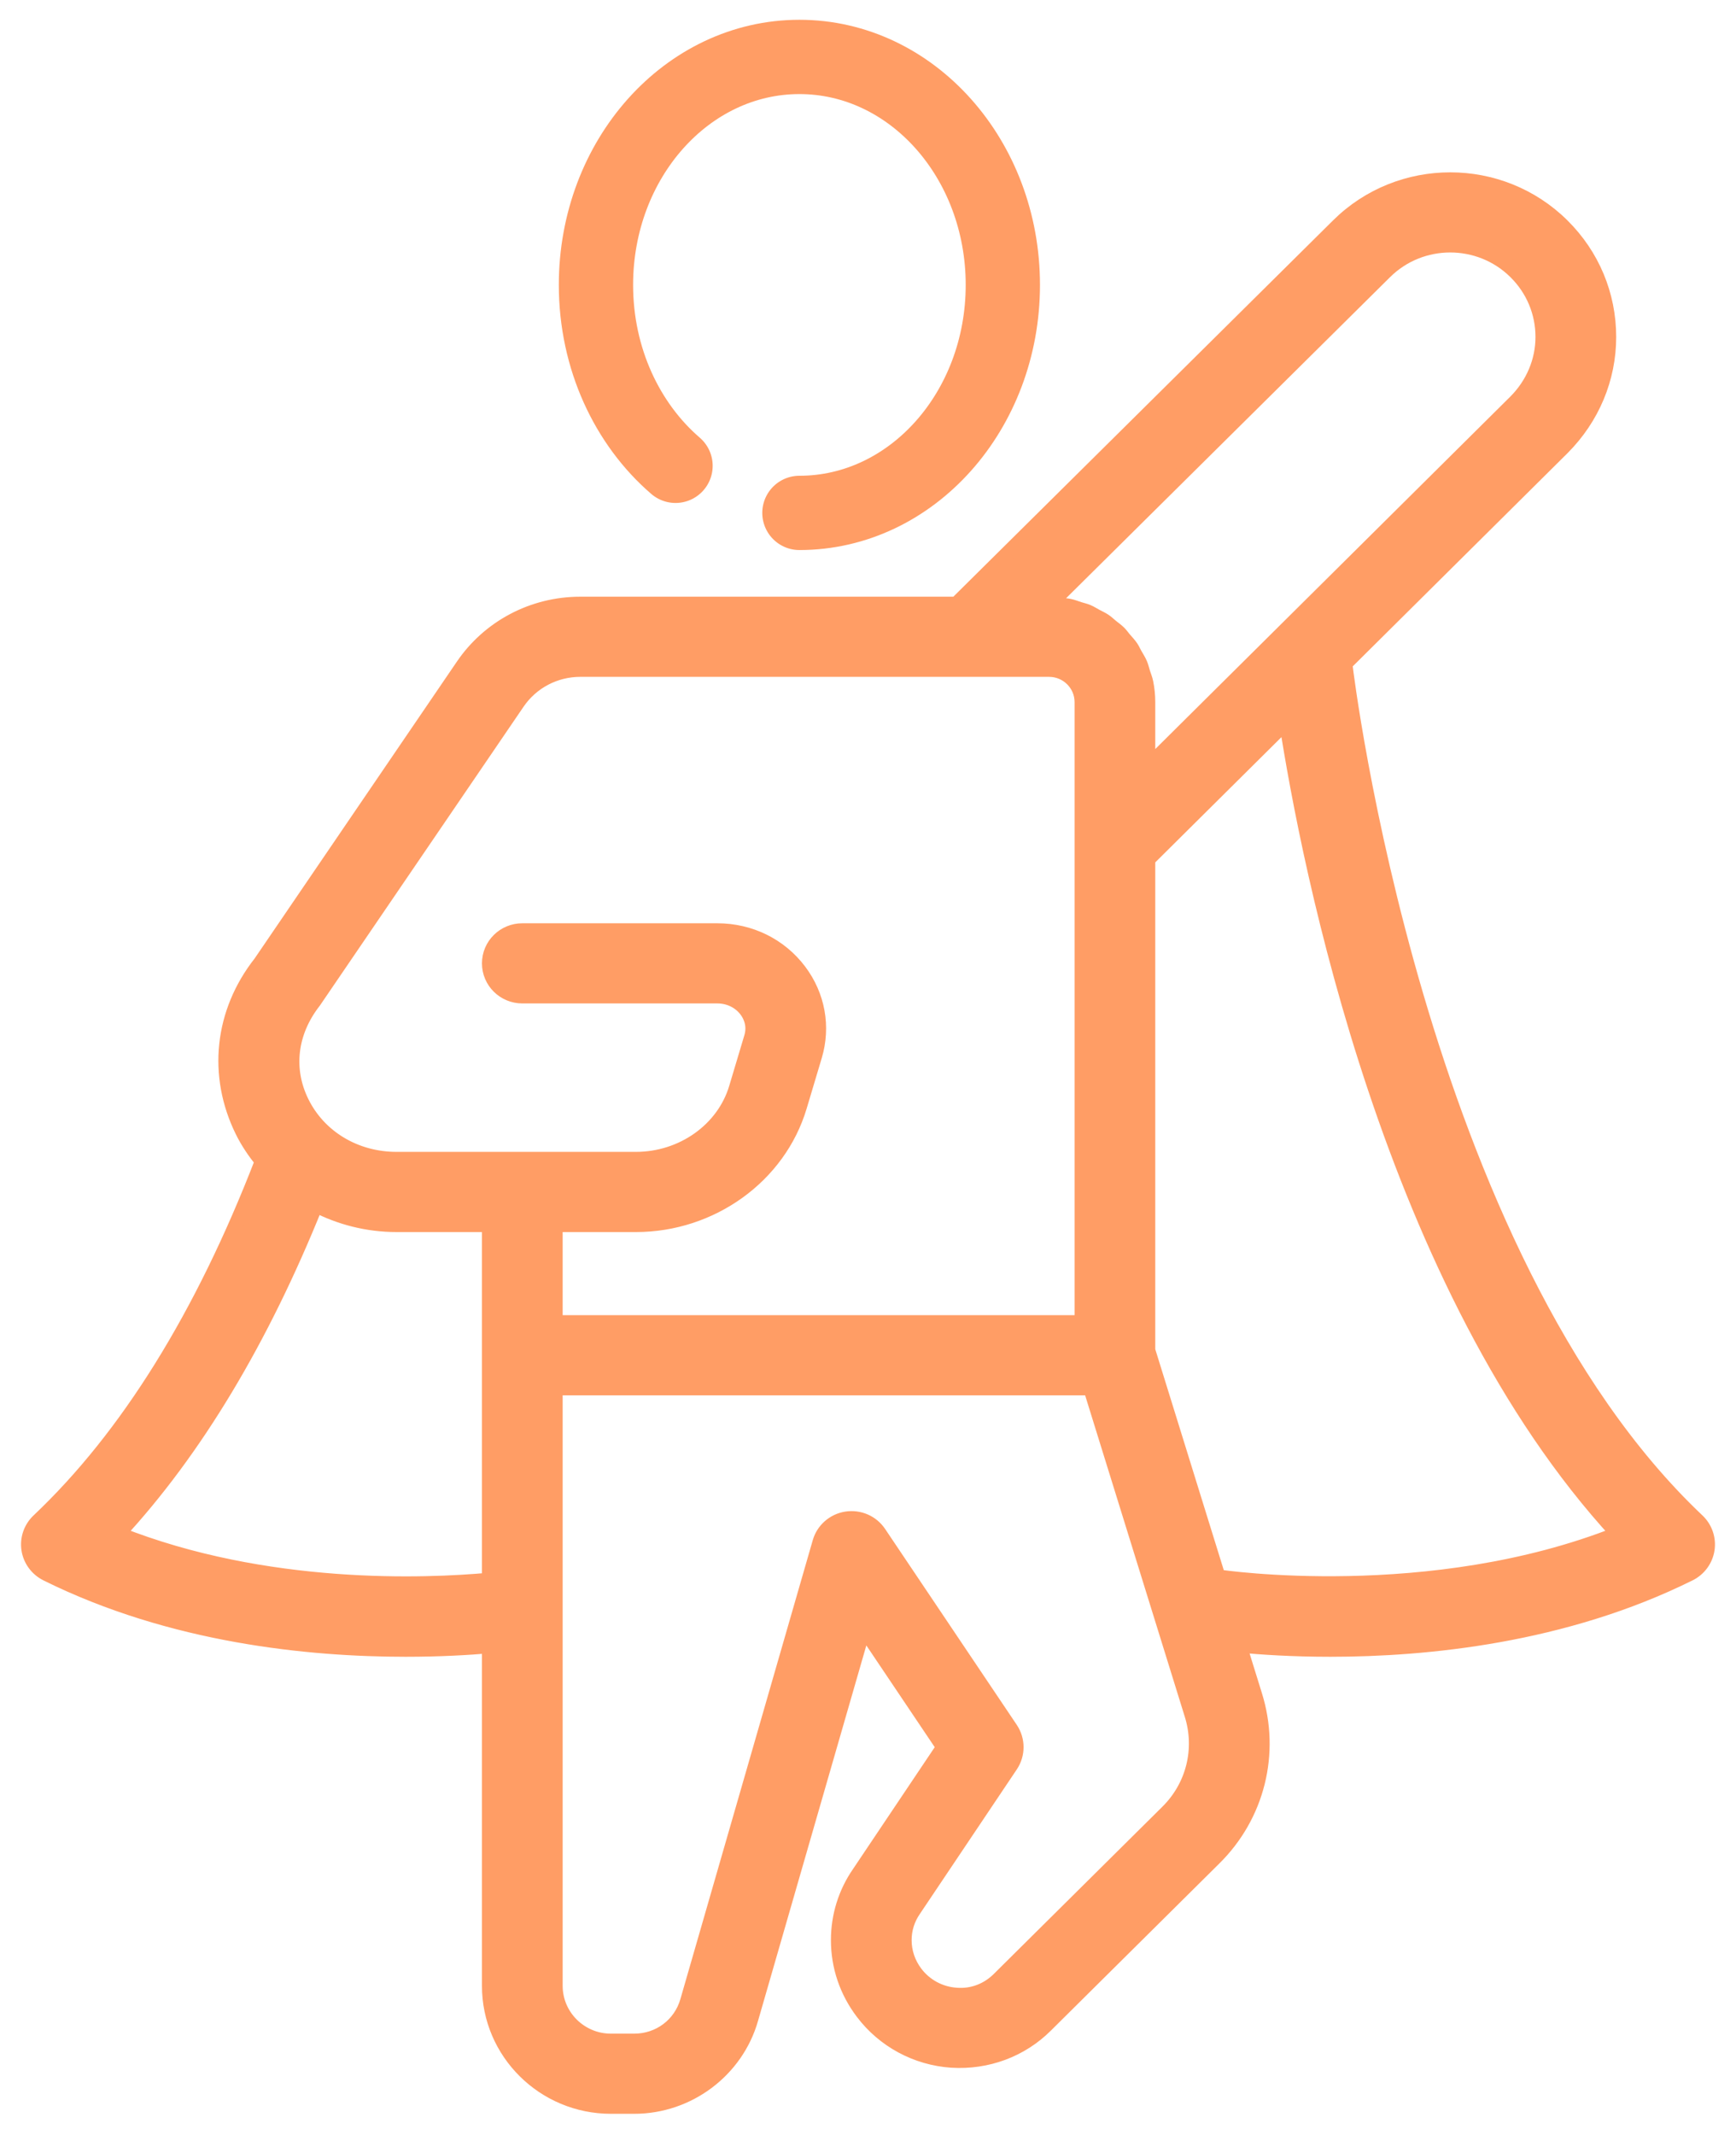
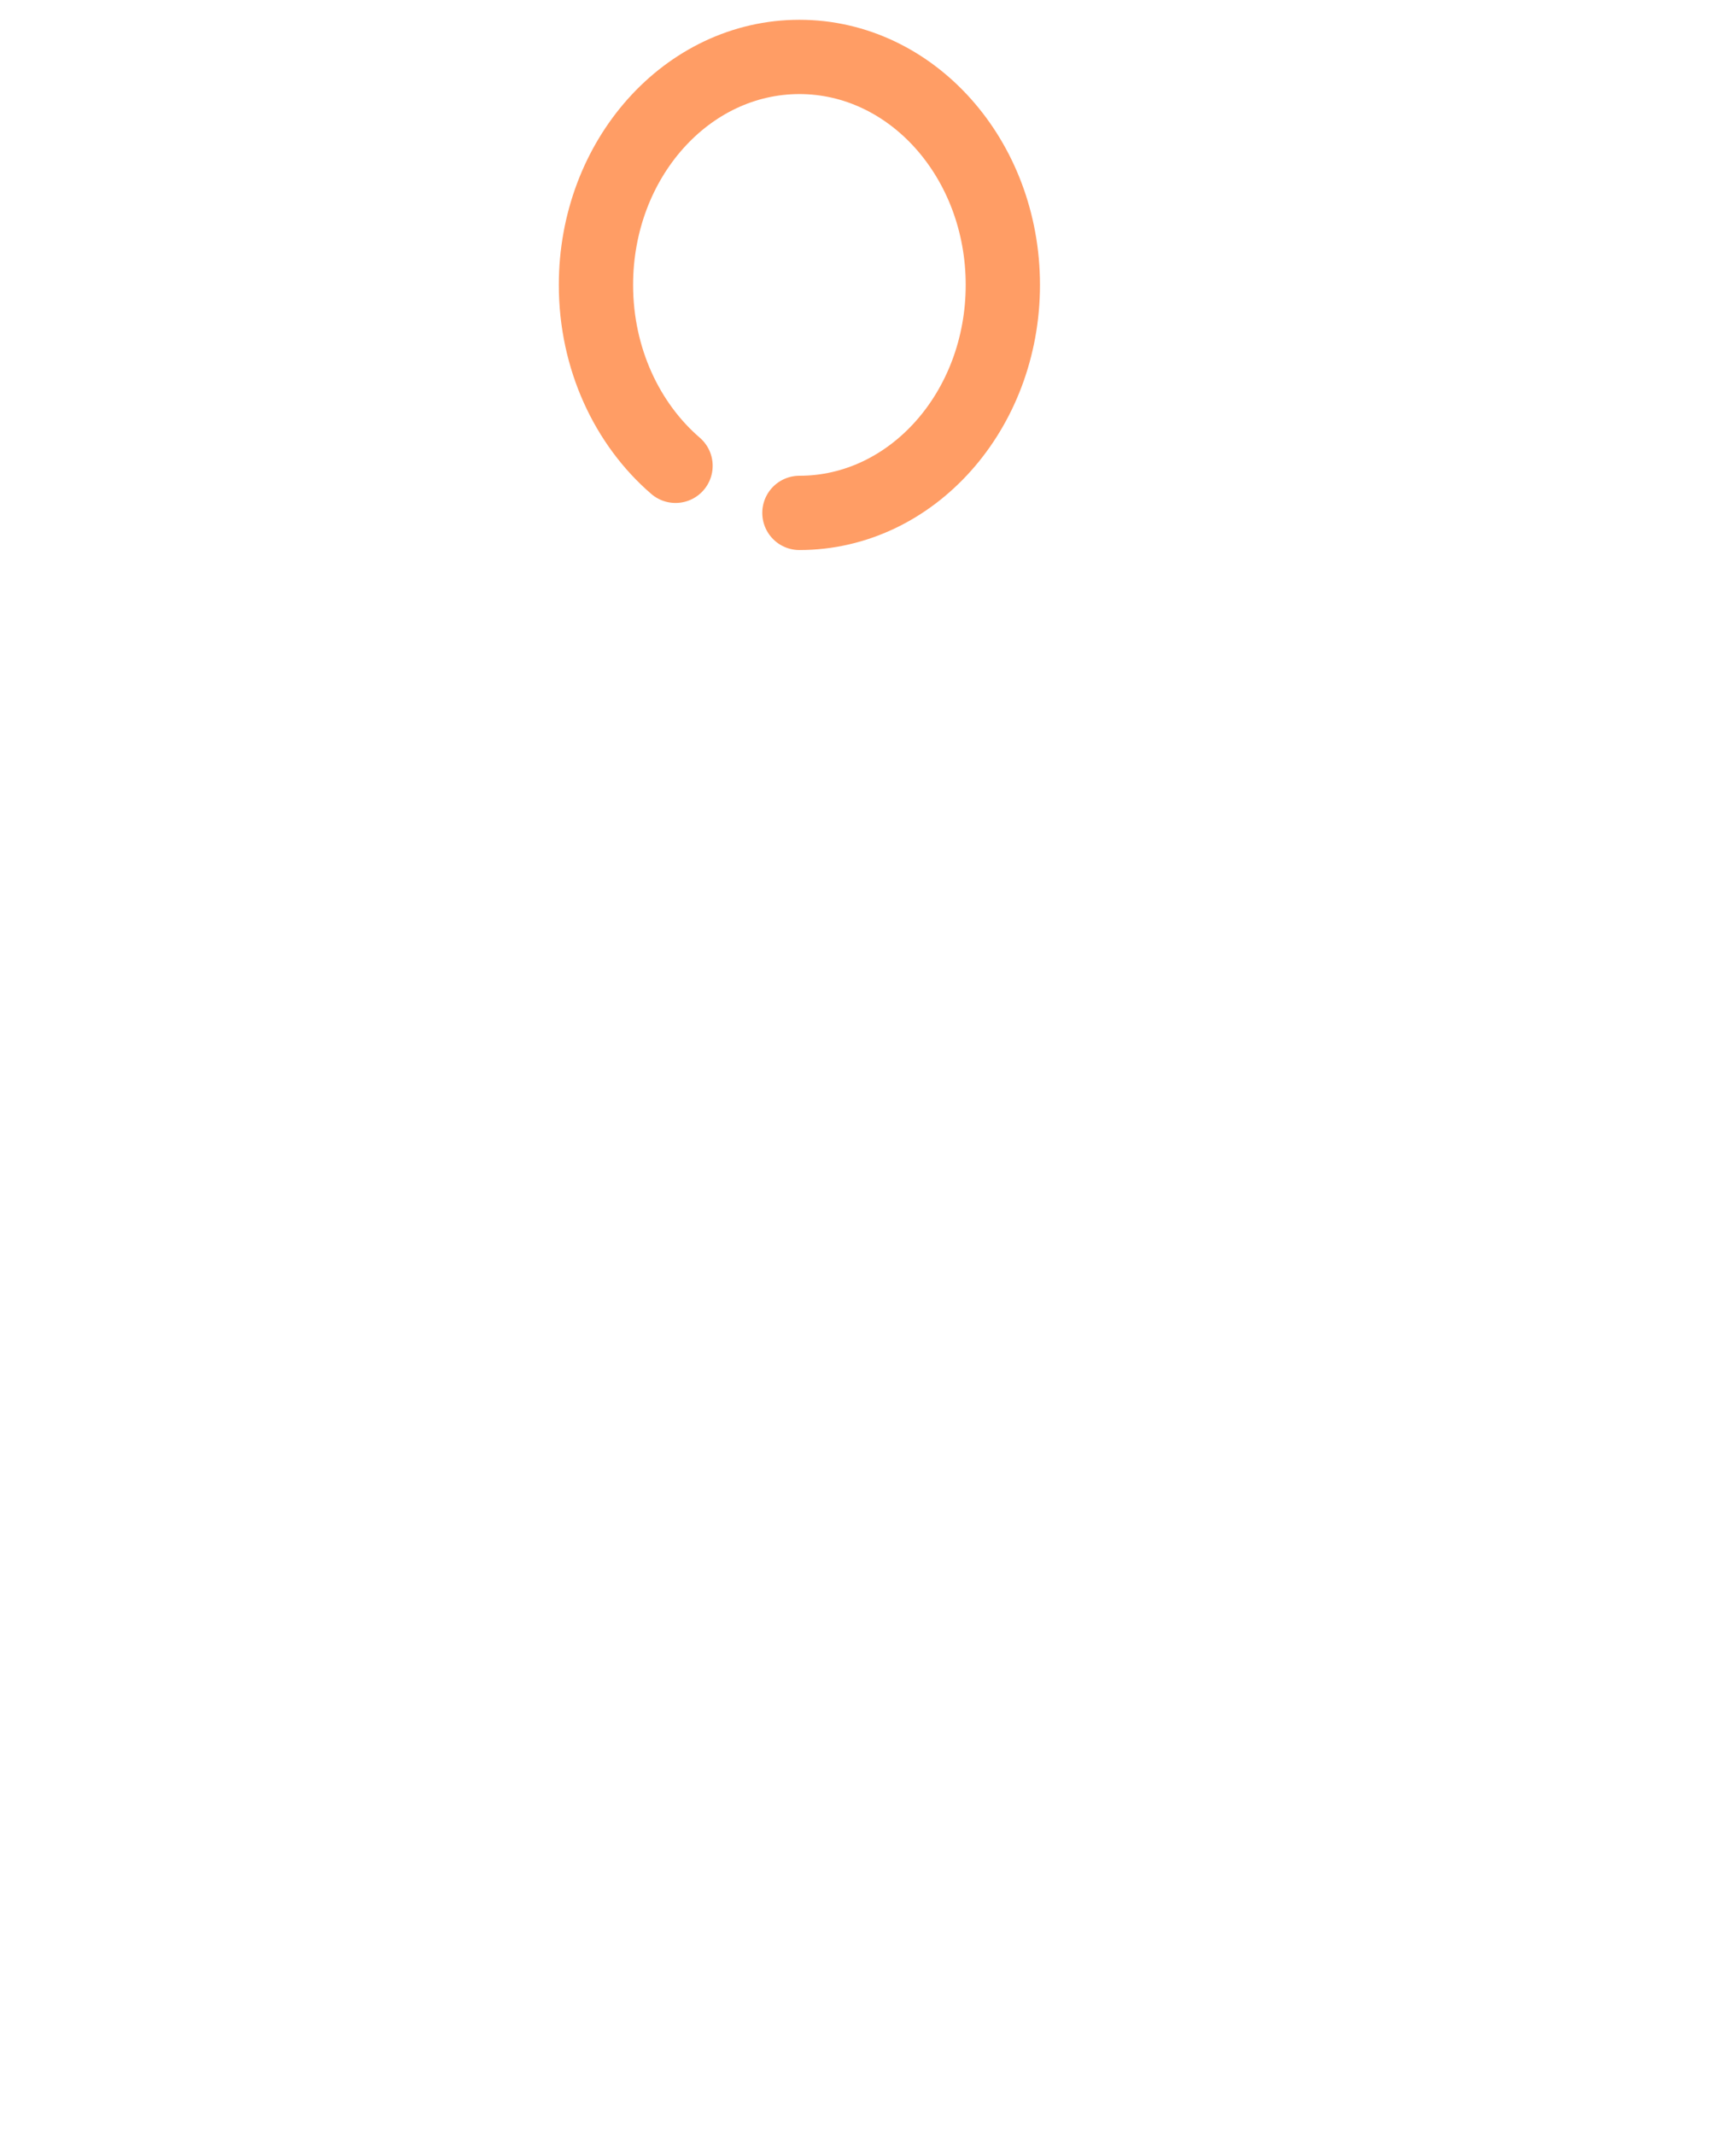
<svg xmlns="http://www.w3.org/2000/svg" width="61" height="75" viewBox="0 0 61 75" fill="none">
  <path d="M28.09 18.019C32.038 18.019 35.238 14.434 35.238 10.009C35.238 5.585 32.038 2 28.09 2C24.141 2 20.941 5.585 20.941 10.009C20.941 12.598 22.037 14.901 23.737 16.365" stroke="#FF9D65" stroke-width="2.61" stroke-linecap="round" />
-   <path d="M59.642 53.429C49.762 44.087 47.29 23.594 47.267 23.388C47.264 23.366 47.25 23.349 47.246 23.327L54.9 15.731C55.951 14.675 56.529 13.293 56.529 11.838C56.529 10.363 55.949 8.974 54.895 7.93C52.727 5.778 49.194 5.777 47.024 7.929L33.606 21.224H26.998H20.389C18.727 21.224 17.183 22.04 16.261 23.403L9.158 33.827C7.792 35.562 7.554 37.771 8.521 39.733C8.711 40.12 8.952 40.469 9.215 40.797C7.121 46.219 4.482 50.475 1.358 53.429C1.086 53.687 0.957 54.06 1.013 54.43C1.069 54.798 1.303 55.118 1.64 55.286C6.042 57.472 10.882 57.944 14.251 57.944C15.449 57.944 16.456 57.885 17.196 57.821V69.766C17.196 72.101 19.111 74 21.465 74H22.287C24.18 74 25.866 72.737 26.383 70.931L30.346 57.196L33.159 61.381L30.194 65.801C29.713 66.494 29.458 67.311 29.458 68.16C29.458 69.078 29.754 69.954 30.314 70.694C31.058 71.681 32.196 72.296 33.436 72.381C34.678 72.46 35.878 72.017 36.744 71.151L42.651 65.292C44.18 63.791 44.73 61.589 44.089 59.551L43.545 57.797C44.299 57.869 45.399 57.944 46.749 57.944C50.118 57.944 54.959 57.471 59.36 55.286C59.698 55.118 59.931 54.798 59.987 54.43C60.043 54.06 59.914 53.687 59.642 53.429ZM48.66 9.552C49.927 8.294 51.991 8.295 53.259 9.553C53.876 10.164 54.215 10.976 54.215 11.838C54.215 12.685 53.873 13.495 53.259 14.113L40.333 26.942V24.666C40.333 24.429 40.309 24.198 40.263 23.974C40.239 23.858 40.194 23.751 40.158 23.64C40.125 23.536 40.103 23.428 40.061 23.33C40.01 23.209 39.938 23.1 39.874 22.987C39.828 22.907 39.793 22.822 39.742 22.746C39.67 22.64 39.58 22.548 39.497 22.451C39.437 22.38 39.385 22.302 39.319 22.237C39.235 22.153 39.137 22.086 39.045 22.011C38.965 21.946 38.892 21.873 38.806 21.816C38.715 21.754 38.612 21.71 38.515 21.657C38.416 21.604 38.322 21.542 38.218 21.498C38.122 21.457 38.017 21.435 37.916 21.403C37.801 21.366 37.689 21.321 37.569 21.296C37.468 21.275 37.361 21.275 37.257 21.263C37.132 21.249 37.01 21.224 36.881 21.224L48.66 9.552ZM11.028 35.175L18.179 24.685C18.674 23.955 19.5 23.518 20.389 23.518H27.237H34.086H36.863C37.501 23.518 38.02 24.033 38.02 24.666V29.714V46.465H19.51V43.023H22.344C24.998 43.023 27.363 41.316 28.093 38.875L28.625 37.096C28.932 36.067 28.735 34.981 28.085 34.116C27.406 33.214 26.355 32.697 25.201 32.697H18.353C17.714 32.697 17.196 33.21 17.196 33.844C17.196 34.478 17.714 34.991 18.353 34.991H25.201C25.617 34.991 25.992 35.172 26.23 35.488C26.354 35.652 26.54 35.994 26.406 36.443L25.874 38.222C25.433 39.698 23.981 40.728 22.344 40.728H18.353H13.934C12.485 40.728 11.207 39.961 10.6 38.726C10.03 37.57 10.174 36.266 11.028 35.175ZM4.143 53.886C6.863 50.944 9.19 47.06 11.094 42.33C11.947 42.77 12.911 43.023 13.934 43.023H17.196V47.612V55.512C14.986 55.714 9.351 55.955 4.143 53.886ZM41.019 63.666L35.105 69.532C34.709 69.926 34.175 70.139 33.597 70.092C33.028 70.053 32.508 69.772 32.165 69.319C31.908 68.978 31.772 68.577 31.772 68.16C31.772 67.777 31.886 67.411 32.111 67.086L35.513 62.015C35.77 61.63 35.77 61.129 35.511 60.743L30.884 53.859C30.634 53.487 30.192 53.294 29.743 53.362C29.298 53.431 28.933 53.751 28.81 54.18L24.159 70.302C23.918 71.141 23.166 71.706 22.287 71.706H21.465C20.388 71.706 19.51 70.835 19.51 69.766V48.759H38.322L41.879 60.23C42.263 61.451 41.935 62.767 41.019 63.666ZM42.825 55.402C42.818 55.401 42.81 55.404 42.803 55.403L40.333 47.439V30.188L45.206 25.352C45.987 30.389 48.886 45.244 56.857 53.886C50.256 56.502 42.905 55.414 42.825 55.402Z" fill="#FF9D65" stroke="#FF9D65" stroke-width="0.522" />
</svg>